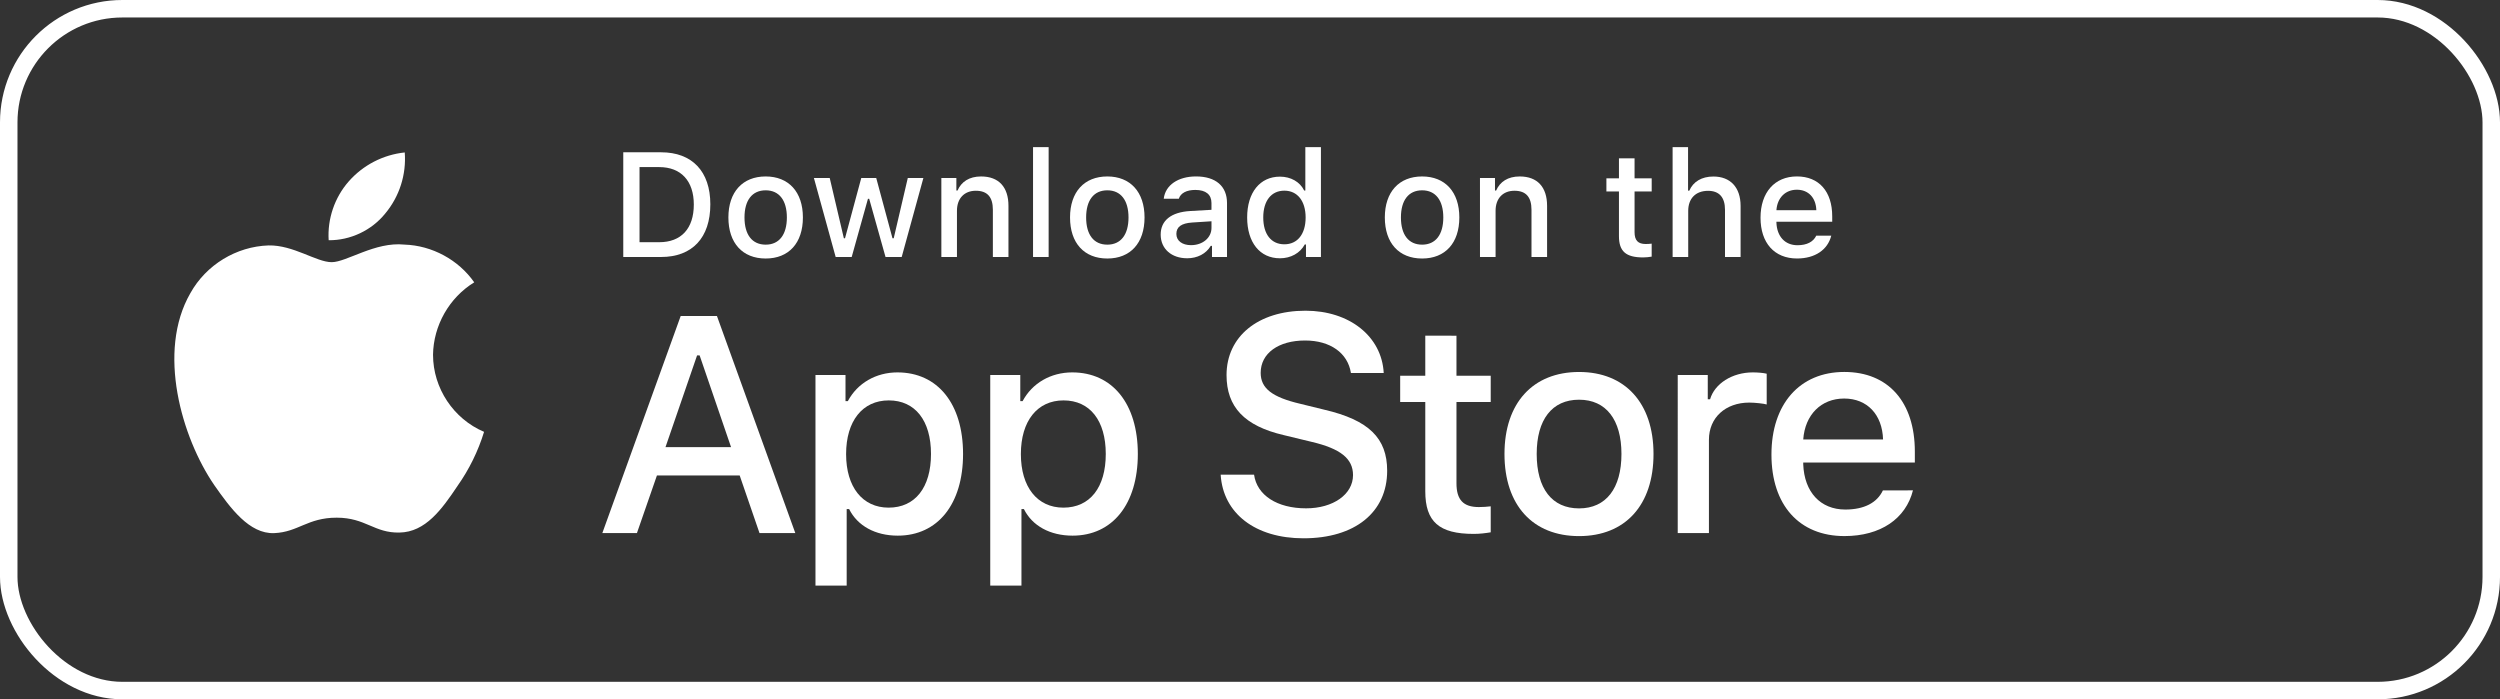
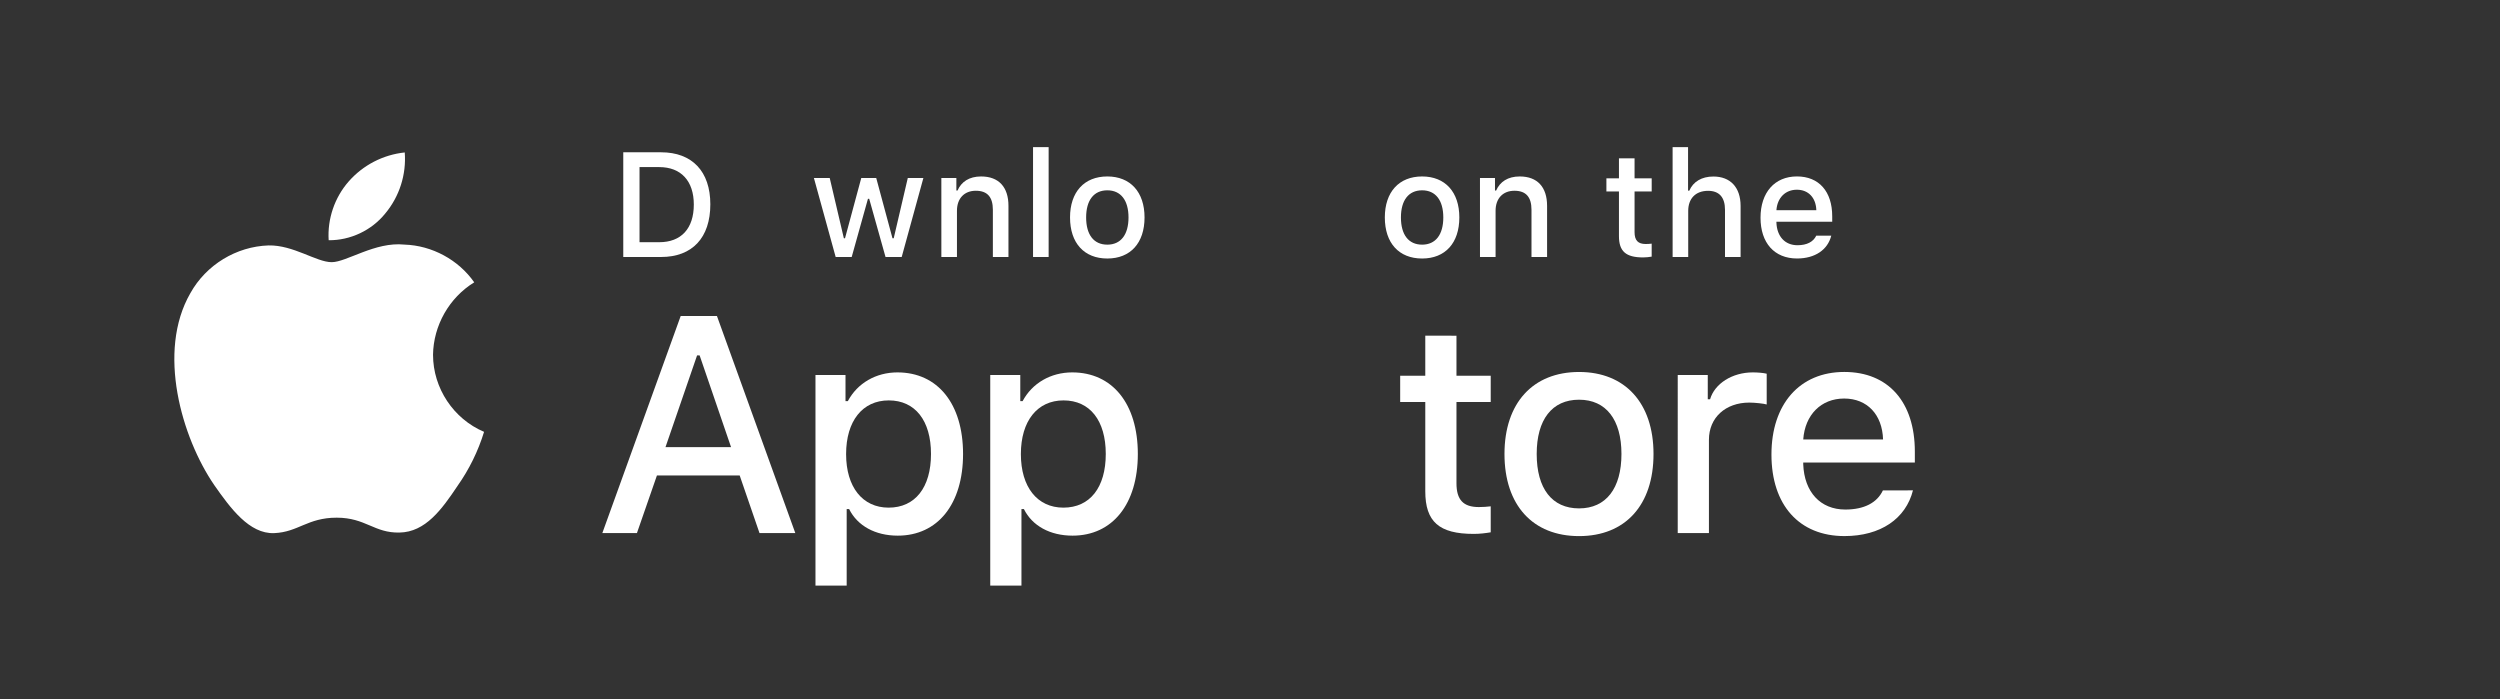
<svg xmlns="http://www.w3.org/2000/svg" fill="none" height="40" viewBox="0 0 143 40" width="143">
  <rect x="0" y="0" width="143" height="40" fill="#333333" stroke="none" />
-   <rect height="39" rx="6.5" stroke="#fff" width="142" x=".5" y=".5" />
  <g fill="#fff">
    <path d="m81.526 19.201v2.291h-1.436v1.502h1.436v5.105c0 1.743.789 2.44 2.772 2.44.349 0 .681-.042.971-.091v-1.486c-.249.025-.407.042-.681.042-.888 0-1.278-.415-1.278-1.361v-4.648h1.959v-1.502h-1.959v-2.291z" />
    <path d="m90.323 30.665c2.64 0 4.258-1.768 4.258-4.698 0-2.914-1.627-4.69-4.258-4.69-2.64 0-4.267 1.776-4.267 4.69 0 2.93 1.619 4.698 4.267 4.698zm0-1.585c-1.552 0-2.424-1.137-2.424-3.113 0-1.959.872-3.104 2.424-3.104 1.544 0 2.424 1.145 2.424 3.104 0 1.967-.88 3.113-2.424 3.113z" />
    <path d="m95.966 30.49h1.785v-5.337c0-1.27.955-2.125 2.308-2.125.315 0 .846.058.996.108v-1.76c-.191-.05-.531-.075-.797-.075-1.179 0-2.183.647-2.441 1.536h-.133v-1.386h-1.718z" />
    <path d="m105.486 22.796c1.32 0 2.183.921 2.225 2.341h-4.566c.1-1.411 1.021-2.341 2.341-2.341zm2.216 5.254c-.332.706-1.07 1.096-2.15 1.096-1.427 0-2.349-1.004-2.407-2.59v-.1h6.384v-.623c0-2.839-1.52-4.557-4.035-4.557-2.548 0-4.167 1.835-4.167 4.723s1.586 4.665 4.176 4.665c2.067 0 3.511-.996 3.918-2.615z" />
-     <path d="m69.822 27.152c.138 2.22 1.987 3.639 4.74 3.639 2.942 0 4.784-1.488 4.784-3.863 0-1.867-1.05-2.899-3.596-3.493l-1.368-.336c-1.617-.379-2.271-.886-2.271-1.772 0-1.119 1.015-1.85 2.538-1.85 1.445 0 2.443.714 2.624 1.858h1.876c-.112-2.091-1.953-3.562-4.474-3.562-2.71 0-4.517 1.471-4.517 3.682 0 1.824 1.024 2.908 3.269 3.433l1.6.387c1.643.387 2.366.955 2.366 1.901 0 1.101-1.136 1.901-2.684 1.901-1.661 0-2.813-.749-2.977-1.927z" />
    <path d="m51.335 21.301c-1.228 0-2.291.614-2.839 1.644h-.133v-1.494h-1.718v12.044h1.785v-4.375h.141c.473.955 1.494 1.519 2.781 1.519 2.283 0 3.735-1.801 3.735-4.673s-1.453-4.665-3.752-4.665zm-.506 7.736c-1.494 0-2.432-1.179-2.432-3.063 0-1.893.938-3.071 2.44-3.071 1.511 0 2.416 1.154 2.416 3.063 0 1.917-.905 3.071-2.424 3.071z" />
    <path d="m61.332 21.301c-1.229 0-2.291.614-2.839 1.644h-.133v-1.494h-1.718v12.044h1.785v-4.375h.141c.473.955 1.494 1.519 2.781 1.519 2.283 0 3.735-1.801 3.735-4.673s-1.453-4.665-3.752-4.665zm-.506 7.736c-1.494 0-2.432-1.179-2.432-3.063 0-1.893.938-3.071 2.44-3.071 1.511 0 2.416 1.154 2.416 3.063 0 1.917-.905 3.071-2.424 3.071z" />
    <path d="m43.443 30.49h2.048l-4.482-12.415h-2.073l-4.482 12.415h1.979l1.144-3.295h4.732zm-3.57-10.161h.146l1.798 5.248h-3.751z" />
    <path d="m35.651 8.711v5.989h2.162c1.785 0 2.818-1.1 2.818-3.013 0-1.884-1.042-2.976-2.818-2.976zm.93.847h1.129c1.241 0 1.976.789 1.976 2.142 0 1.374-.722 2.154-1.976 2.154h-1.129z" />
-     <path d="m43.797 14.787c1.32 0 2.129-.884 2.129-2.349 0-1.457-.814-2.345-2.129-2.345-1.32 0-2.133.888-2.133 2.345 0 1.465.809 2.349 2.133 2.349zm0-.793c-.776 0-1.212-.569-1.212-1.556 0-.979.436-1.552 1.212-1.552.772 0 1.212.573 1.212 1.552 0 .984-.44 1.556-1.212 1.556z" />
    <path d="m52.818 10.18h-.892l-.805 3.449h-.071l-.93-3.449h-.855l-.93 3.449h-.066l-.809-3.449h-.905l1.245 4.52h.917l.93-3.329h.071l.934 3.329h.925z" />
    <path d="m53.846 14.7h.892v-2.644c0-.706.419-1.145 1.079-1.145s.975.361.975 1.087v2.702h.892v-2.926c0-1.075-.556-1.681-1.565-1.681-.681 0-1.129.303-1.349.805h-.066v-.718h-.859z" />
    <path d="m59.09 14.7h.892v-6.284h-.892z" />
    <path d="m63.339 14.787c1.32 0 2.129-.884 2.129-2.349 0-1.457-.814-2.345-2.129-2.345-1.32 0-2.133.888-2.133 2.345 0 1.465.809 2.349 2.133 2.349zm0-.793c-.776 0-1.212-.569-1.212-1.556 0-.979.436-1.552 1.212-1.552.772 0 1.212.573 1.212 1.552 0 .984-.44 1.556-1.212 1.556z" />
-     <path d="m68.126 14.023c-.486 0-.838-.237-.838-.643 0-.399.282-.61.905-.652l1.104-.071v.378c0 .56-.498.988-1.17.988zm-.228.751c.594 0 1.087-.257 1.357-.71h.071v.635h.859v-3.088c0-.955-.639-1.519-1.772-1.519-1.025 0-1.756.498-1.847 1.274h.863c.1-.32.444-.502.942-.502.61 0 .925.27.925.747v.39l-1.224.07c-1.075.066-1.681.535-1.681 1.349 0 .826.635 1.353 1.507 1.353z" />
-     <path d="m73.213 14.774c.623 0 1.15-.295 1.419-.789h.07v.714h.855v-6.284h-.892v2.482h-.066c-.245-.498-.768-.793-1.386-.793-1.141 0-1.876.905-1.876 2.333 0 1.432.726 2.337 1.876 2.337zm.253-3.868c.747 0 1.216.594 1.216 1.536 0 .946-.465 1.532-1.216 1.532-.755 0-1.208-.577-1.208-1.536 0-.95.457-1.532 1.208-1.532z" />
    <path d="m81.345 14.787c1.32 0 2.129-.884 2.129-2.349 0-1.457-.813-2.345-2.129-2.345-1.32 0-2.133.888-2.133 2.345 0 1.465.809 2.349 2.133 2.349zm0-.793c-.776 0-1.212-.569-1.212-1.556 0-.979.436-1.552 1.212-1.552.772 0 1.212.573 1.212 1.552 0 .984-.44 1.556-1.212 1.556z" />
    <path d="m84.655 14.7h.892v-2.644c0-.706.419-1.145 1.079-1.145s.975.361.975 1.087v2.702h.892v-2.926c0-1.075-.556-1.681-1.565-1.681-.681 0-1.129.303-1.349.805h-.066v-.718h-.859z" />
    <path d="m92.604 9.055v1.146h-.718v.751h.718v2.553c0 .872.394 1.22 1.386 1.22.174 0 .34-.021.486-.046v-.743c-.124.013-.203.021-.34.021-.444 0-.639-.207-.639-.681v-2.324h.98v-.751h-.98v-1.146z" />
    <path d="m95.674 14.7h.892v-2.64c0-.685.407-1.145 1.137-1.145.631 0 .967.365.967 1.087v2.698h.892v-2.918c0-1.075-.594-1.685-1.556-1.685-.681 0-1.158.303-1.378.809h-.071v-2.49h-.884z" />
    <path d="m102.781 10.852c.66 0 1.092.461 1.113 1.17h-2.283c.05-.706.511-1.17 1.17-1.17zm1.109 2.627c-.166.353-.536.548-1.075.548-.714 0-1.175-.502-1.204-1.295v-.05h3.192v-.311c0-1.419-.76-2.279-2.017-2.279-1.275 0-2.084.917-2.084 2.361 0 1.444.793 2.333 2.088 2.333 1.033 0 1.755-.498 1.959-1.307z" />
-     <path d="m24.769 20.301c.022-1.681.924-3.272 2.357-4.152-.903-1.29-2.417-2.108-3.991-2.158-1.679-.176-3.307 1.005-4.163 1.005-.872 0-2.19-.987-3.608-.958-1.849.06-3.573 1.111-4.473 2.728-1.934 3.348-.491 8.27 1.361 10.976.927 1.325 2.01 2.806 3.428 2.753 1.387-.058 1.905-.884 3.579-.884 1.659 0 2.145.884 3.591.851 1.488-.024 2.426-1.331 3.321-2.669.666-.944 1.179-1.988 1.518-3.092-1.749-.74-2.917-2.5-2.919-4.399z" />
+     <path d="m24.769 20.301c.022-1.681.924-3.272 2.357-4.152-.903-1.29-2.417-2.108-3.991-2.158-1.679-.176-3.307 1.005-4.163 1.005-.872 0-2.19-.987-3.608-.958-1.849.06-3.573 1.111-4.473 2.728-1.934 3.348-.491 8.27 1.361 10.976.927 1.325 2.01 2.806 3.428 2.753 1.387-.058 1.905-.884 3.579-.884 1.659 0 2.145.884 3.591.851 1.488-.024 2.426-1.331 3.321-2.669.666-.944 1.179-1.988 1.518-3.092-1.749-.74-2.917-2.5-2.919-4.399" />
    <path d="m22.037 12.211c.812-.974 1.211-2.226 1.115-3.491-1.24.13-2.385.723-3.208 1.66-.804.915-1.223 2.146-1.144 3.361 1.24.013 2.459-.564 3.237-1.53z" />
  </g>
</svg>